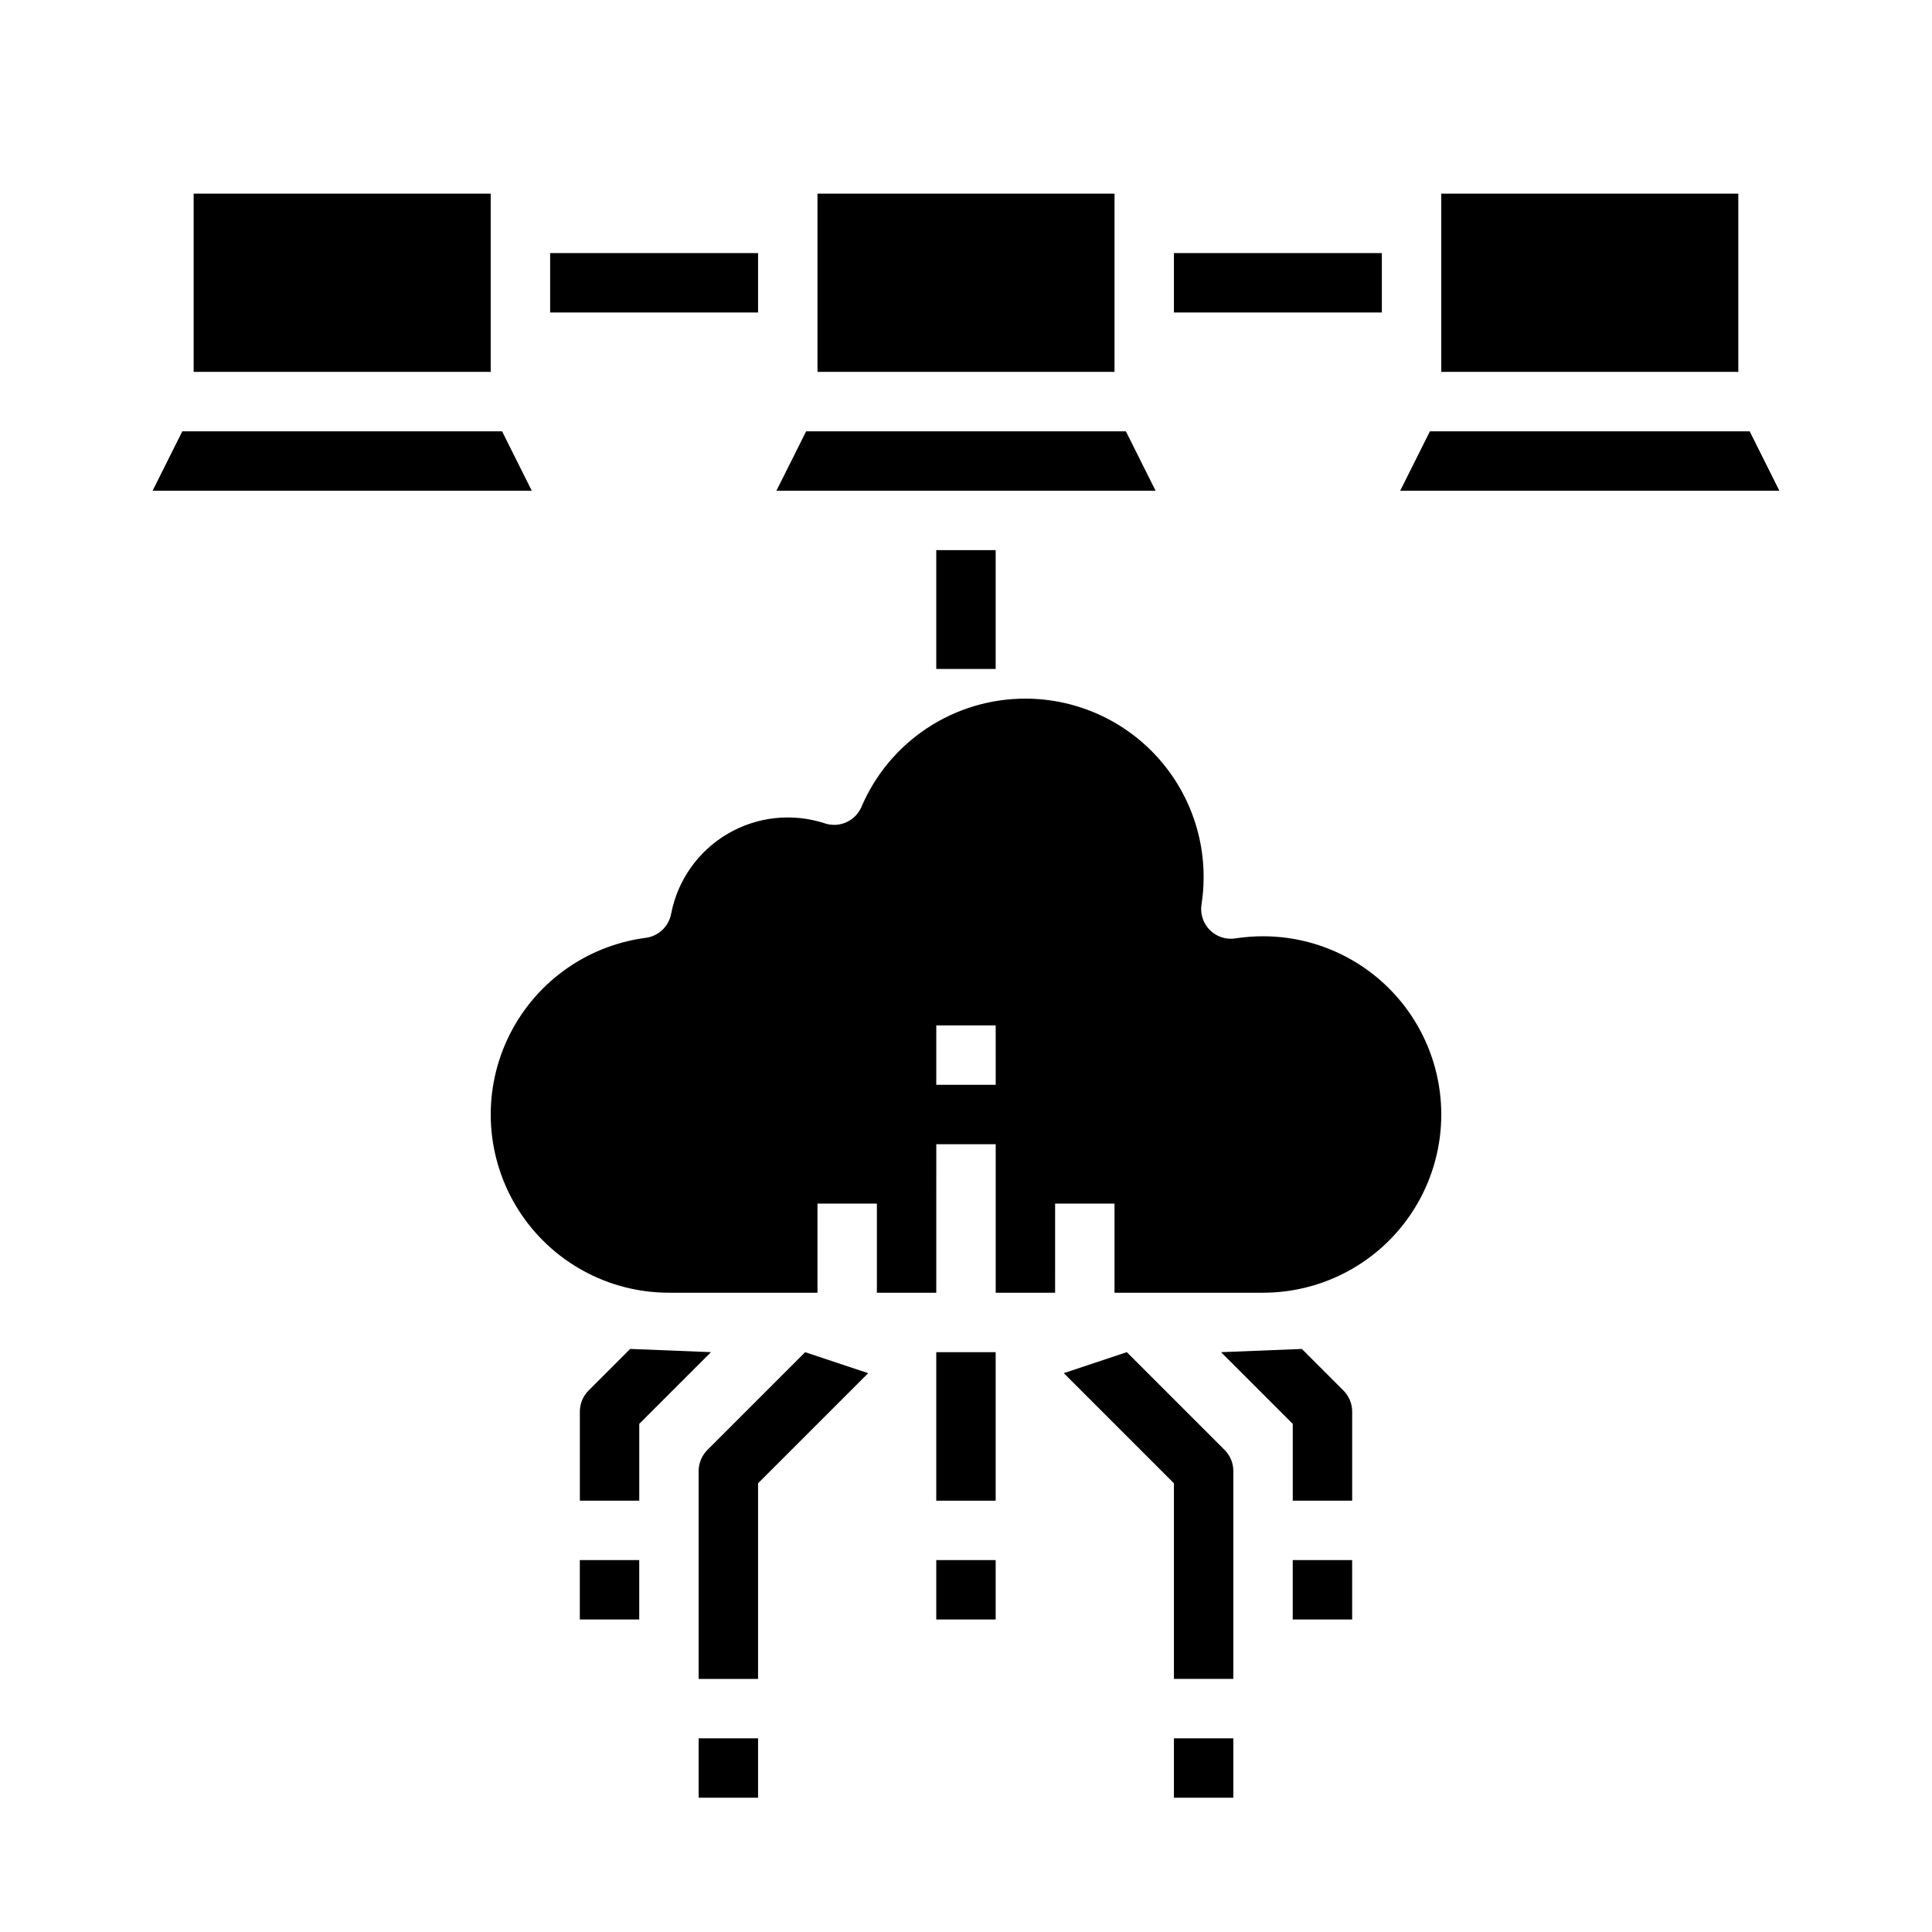
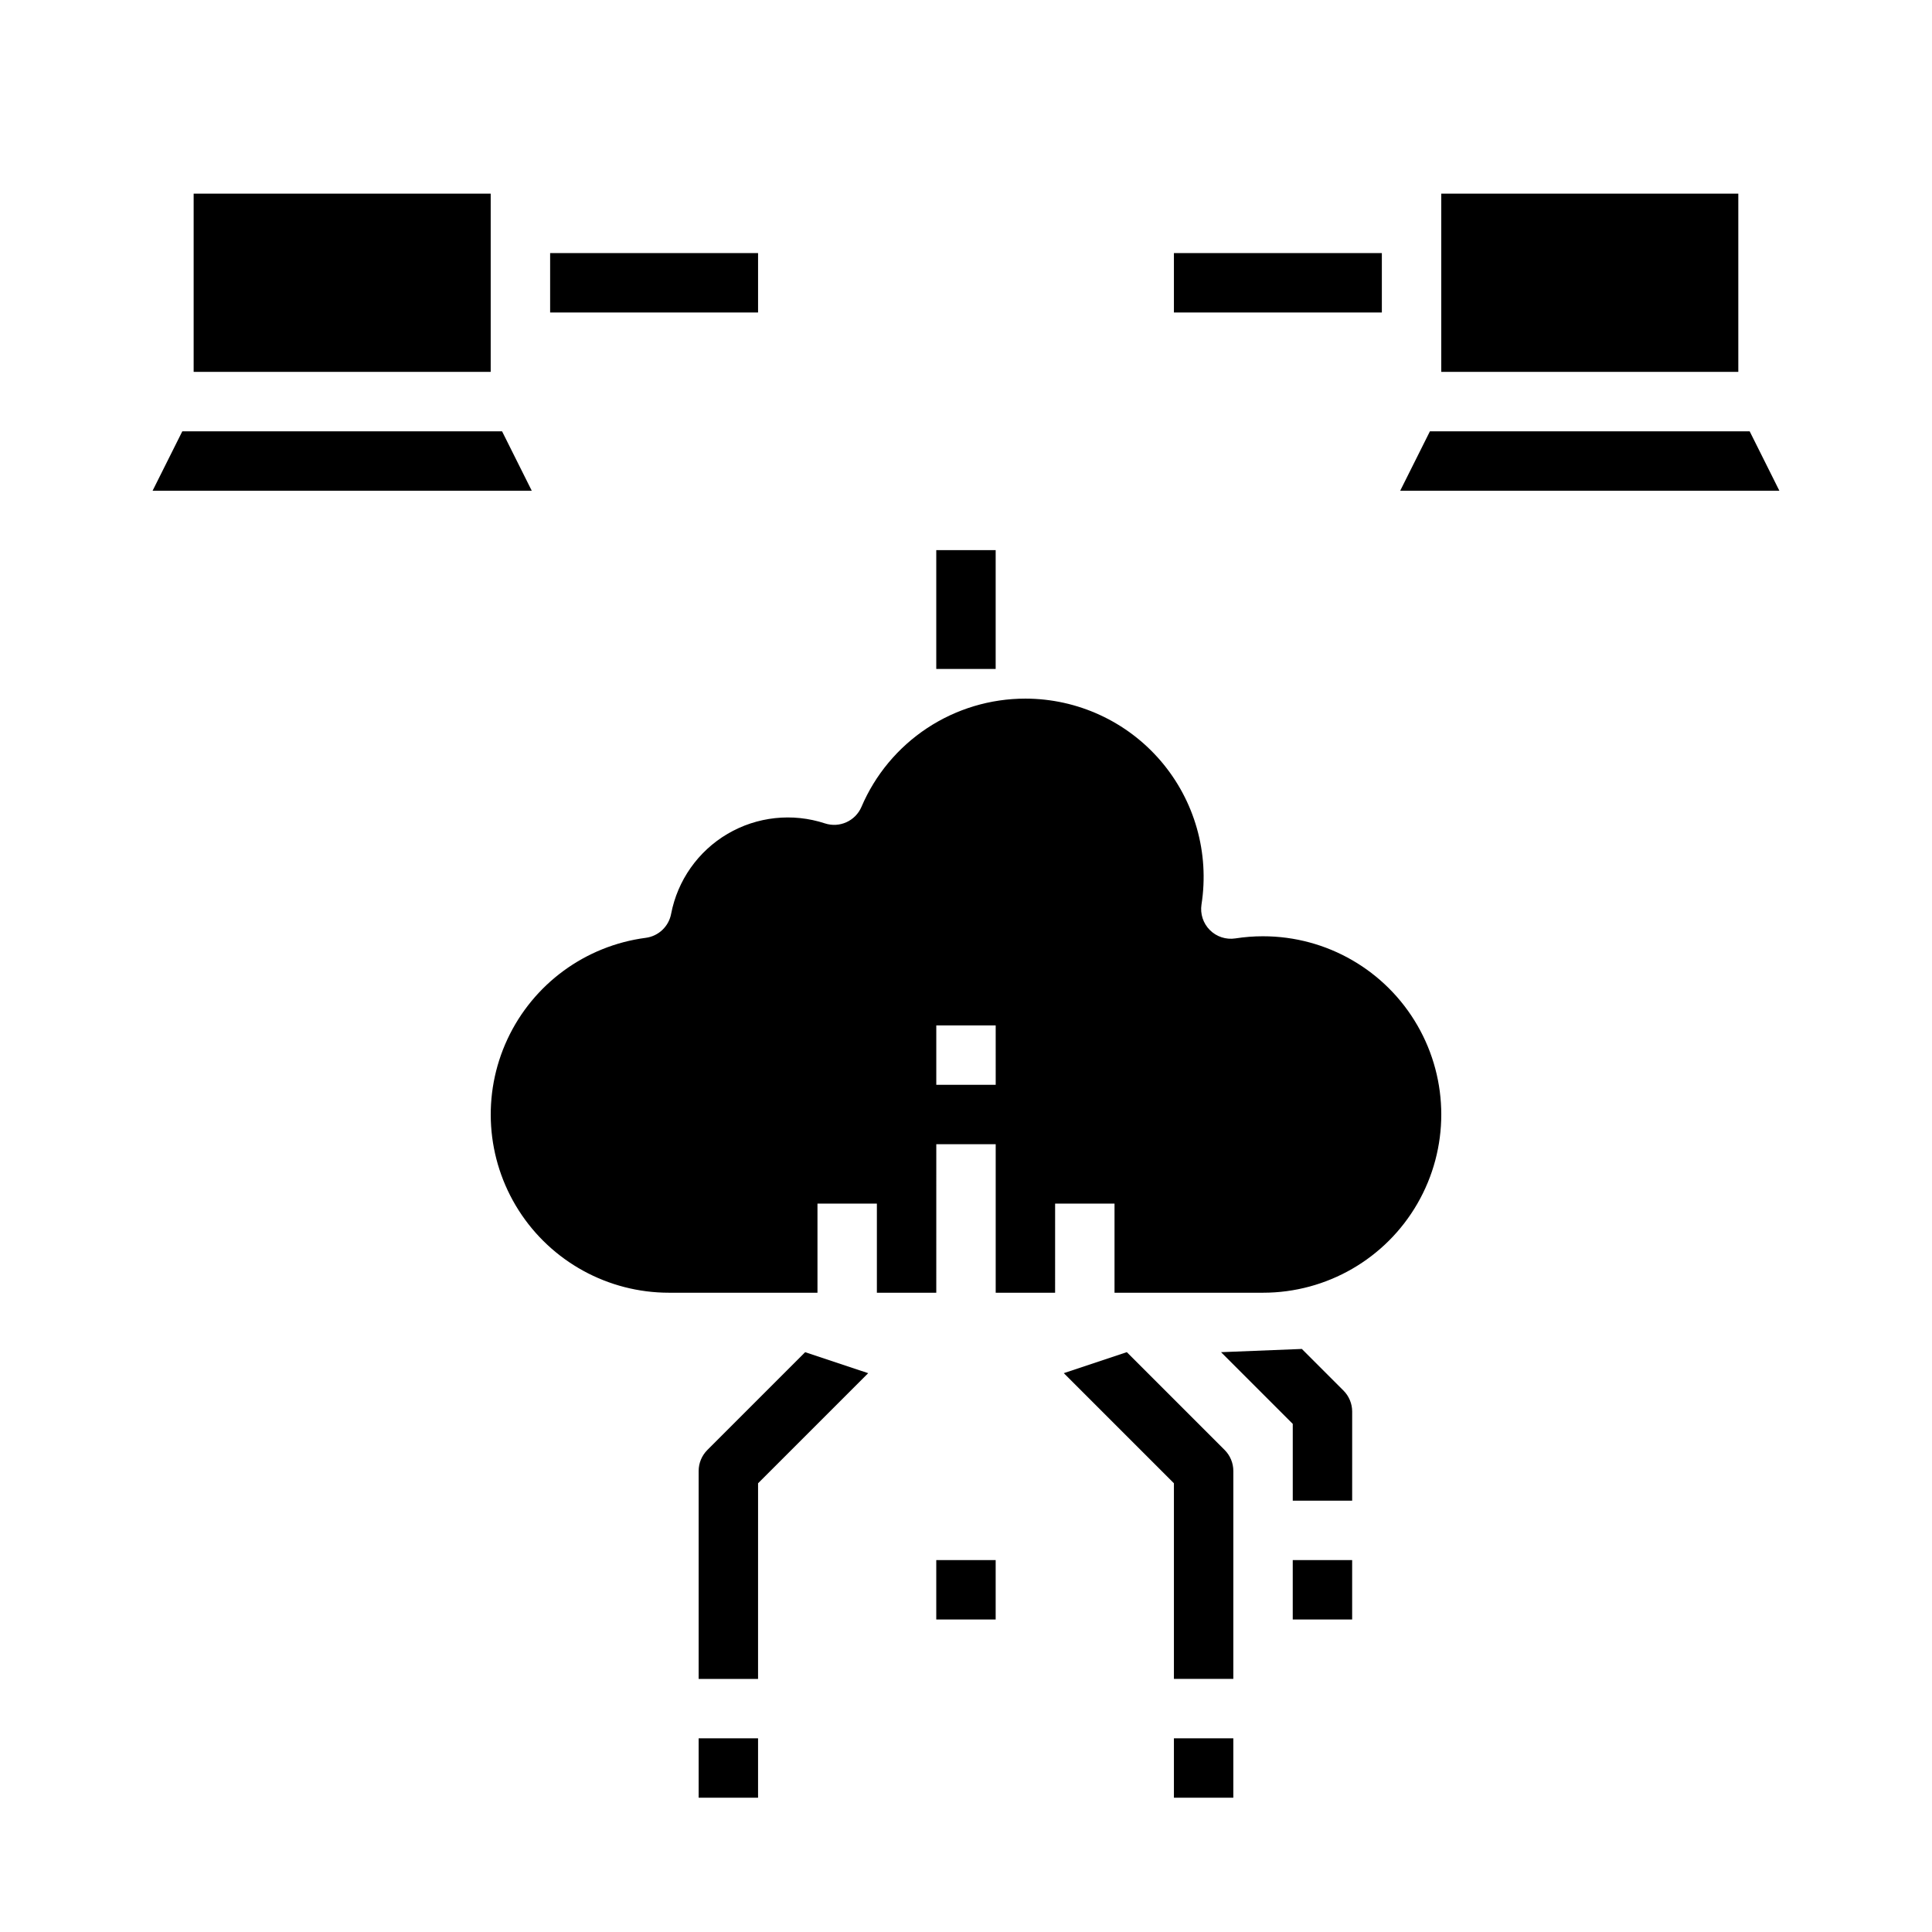
<svg xmlns="http://www.w3.org/2000/svg" fill="#000000" width="800px" height="800px" version="1.1" viewBox="144 144 512 512">
  <g>
-     <path d="m442.37 258.3h-84.734l-7.875 15.746h100.48z" />
+     <path d="m442.37 258.3h-84.734h100.48z" />
    <path d="m195.32 195.32h78.719v47.23h-78.719z" />
    <path d="m607.68 258.3h-84.734l-7.875 15.746h100.48z" />
-     <path d="m360.64 195.32h78.719v47.23h-78.719z" />
    <path d="m525.95 195.32h78.719v47.23h-78.719z" />
    <path d="m277.05 258.3h-84.734l-7.875 15.746h100.48z" />
    <path d="m329.15 604.67h15.742v15.742h-15.742z" />
    <path d="m478.72 392.12c-2.453 0-4.898 0.191-7.32 0.566-2.484 0.387-5.004-0.434-6.777-2.211-1.777-1.777-2.598-4.293-2.215-6.777 2.133-13.637-1.805-27.523-10.777-38.016-8.973-10.488-22.082-16.531-35.887-16.539-9.254-0.004-18.309 2.711-26.035 7.809-7.723 5.102-13.777 12.359-17.41 20.871-1.605 3.754-5.812 5.656-9.691 4.383-8.602-2.824-18-1.812-25.805 2.777-7.801 4.594-13.25 12.324-14.953 21.215-0.637 3.344-3.348 5.898-6.719 6.336-16.004 2.102-29.828 12.23-36.652 26.855-6.824 14.629-5.707 31.727 2.965 45.344 8.672 13.613 23.695 21.855 39.836 21.852h39.359v-23.613h15.742v23.617h15.742l0.004-39.363h15.742v39.359h15.742l0.004-23.613h15.742v23.617h39.359l0.004-0.004c16.875 0 32.469-9 40.902-23.613 8.438-14.617 8.438-32.621 0-47.234-8.434-14.613-24.027-23.617-40.902-23.617zm-70.848 39.359-15.746 0.004v-15.746h15.742z" />
    <path d="m455.1 604.67h15.742v15.742h-15.742z" />
    <path d="m392.12 557.44h15.742v15.742h-15.742z" />
    <path d="m467.59 502.34 19.004 19.004v20.355h15.742l0.004-23.617c0-2.086-0.832-4.09-2.305-5.566l-11.031-11.031z" />
    <path d="m425.92 507.9 29.18 29.18v51.844h15.742l0.004-55.102c0-2.09-0.832-4.09-2.305-5.566l-25.922-25.922z" />
-     <path d="m392.12 502.34h15.742v39.359h-15.742z" />
    <path d="m357.38 502.34-25.922 25.922c-1.477 1.477-2.309 3.477-2.309 5.566v55.105h15.742l0.004-51.848 29.184-29.18z" />
-     <path d="m311 501.48-11.031 11.031h0.004c-1.477 1.477-2.305 3.481-2.305 5.566v23.617h15.742v-20.355l19.004-19.004z" />
-     <path d="m297.66 557.44h15.742v15.742h-15.742z" />
    <path d="m486.59 557.44h15.742v15.742h-15.742z" />
    <path d="m289.79 211.07h55.105v15.742h-55.105z" />
    <path d="m455.1 211.07h55.105v15.742h-55.105z" />
    <path d="m392.12 289.79h15.742v31.488h-15.742z" />
  </g>
</svg>